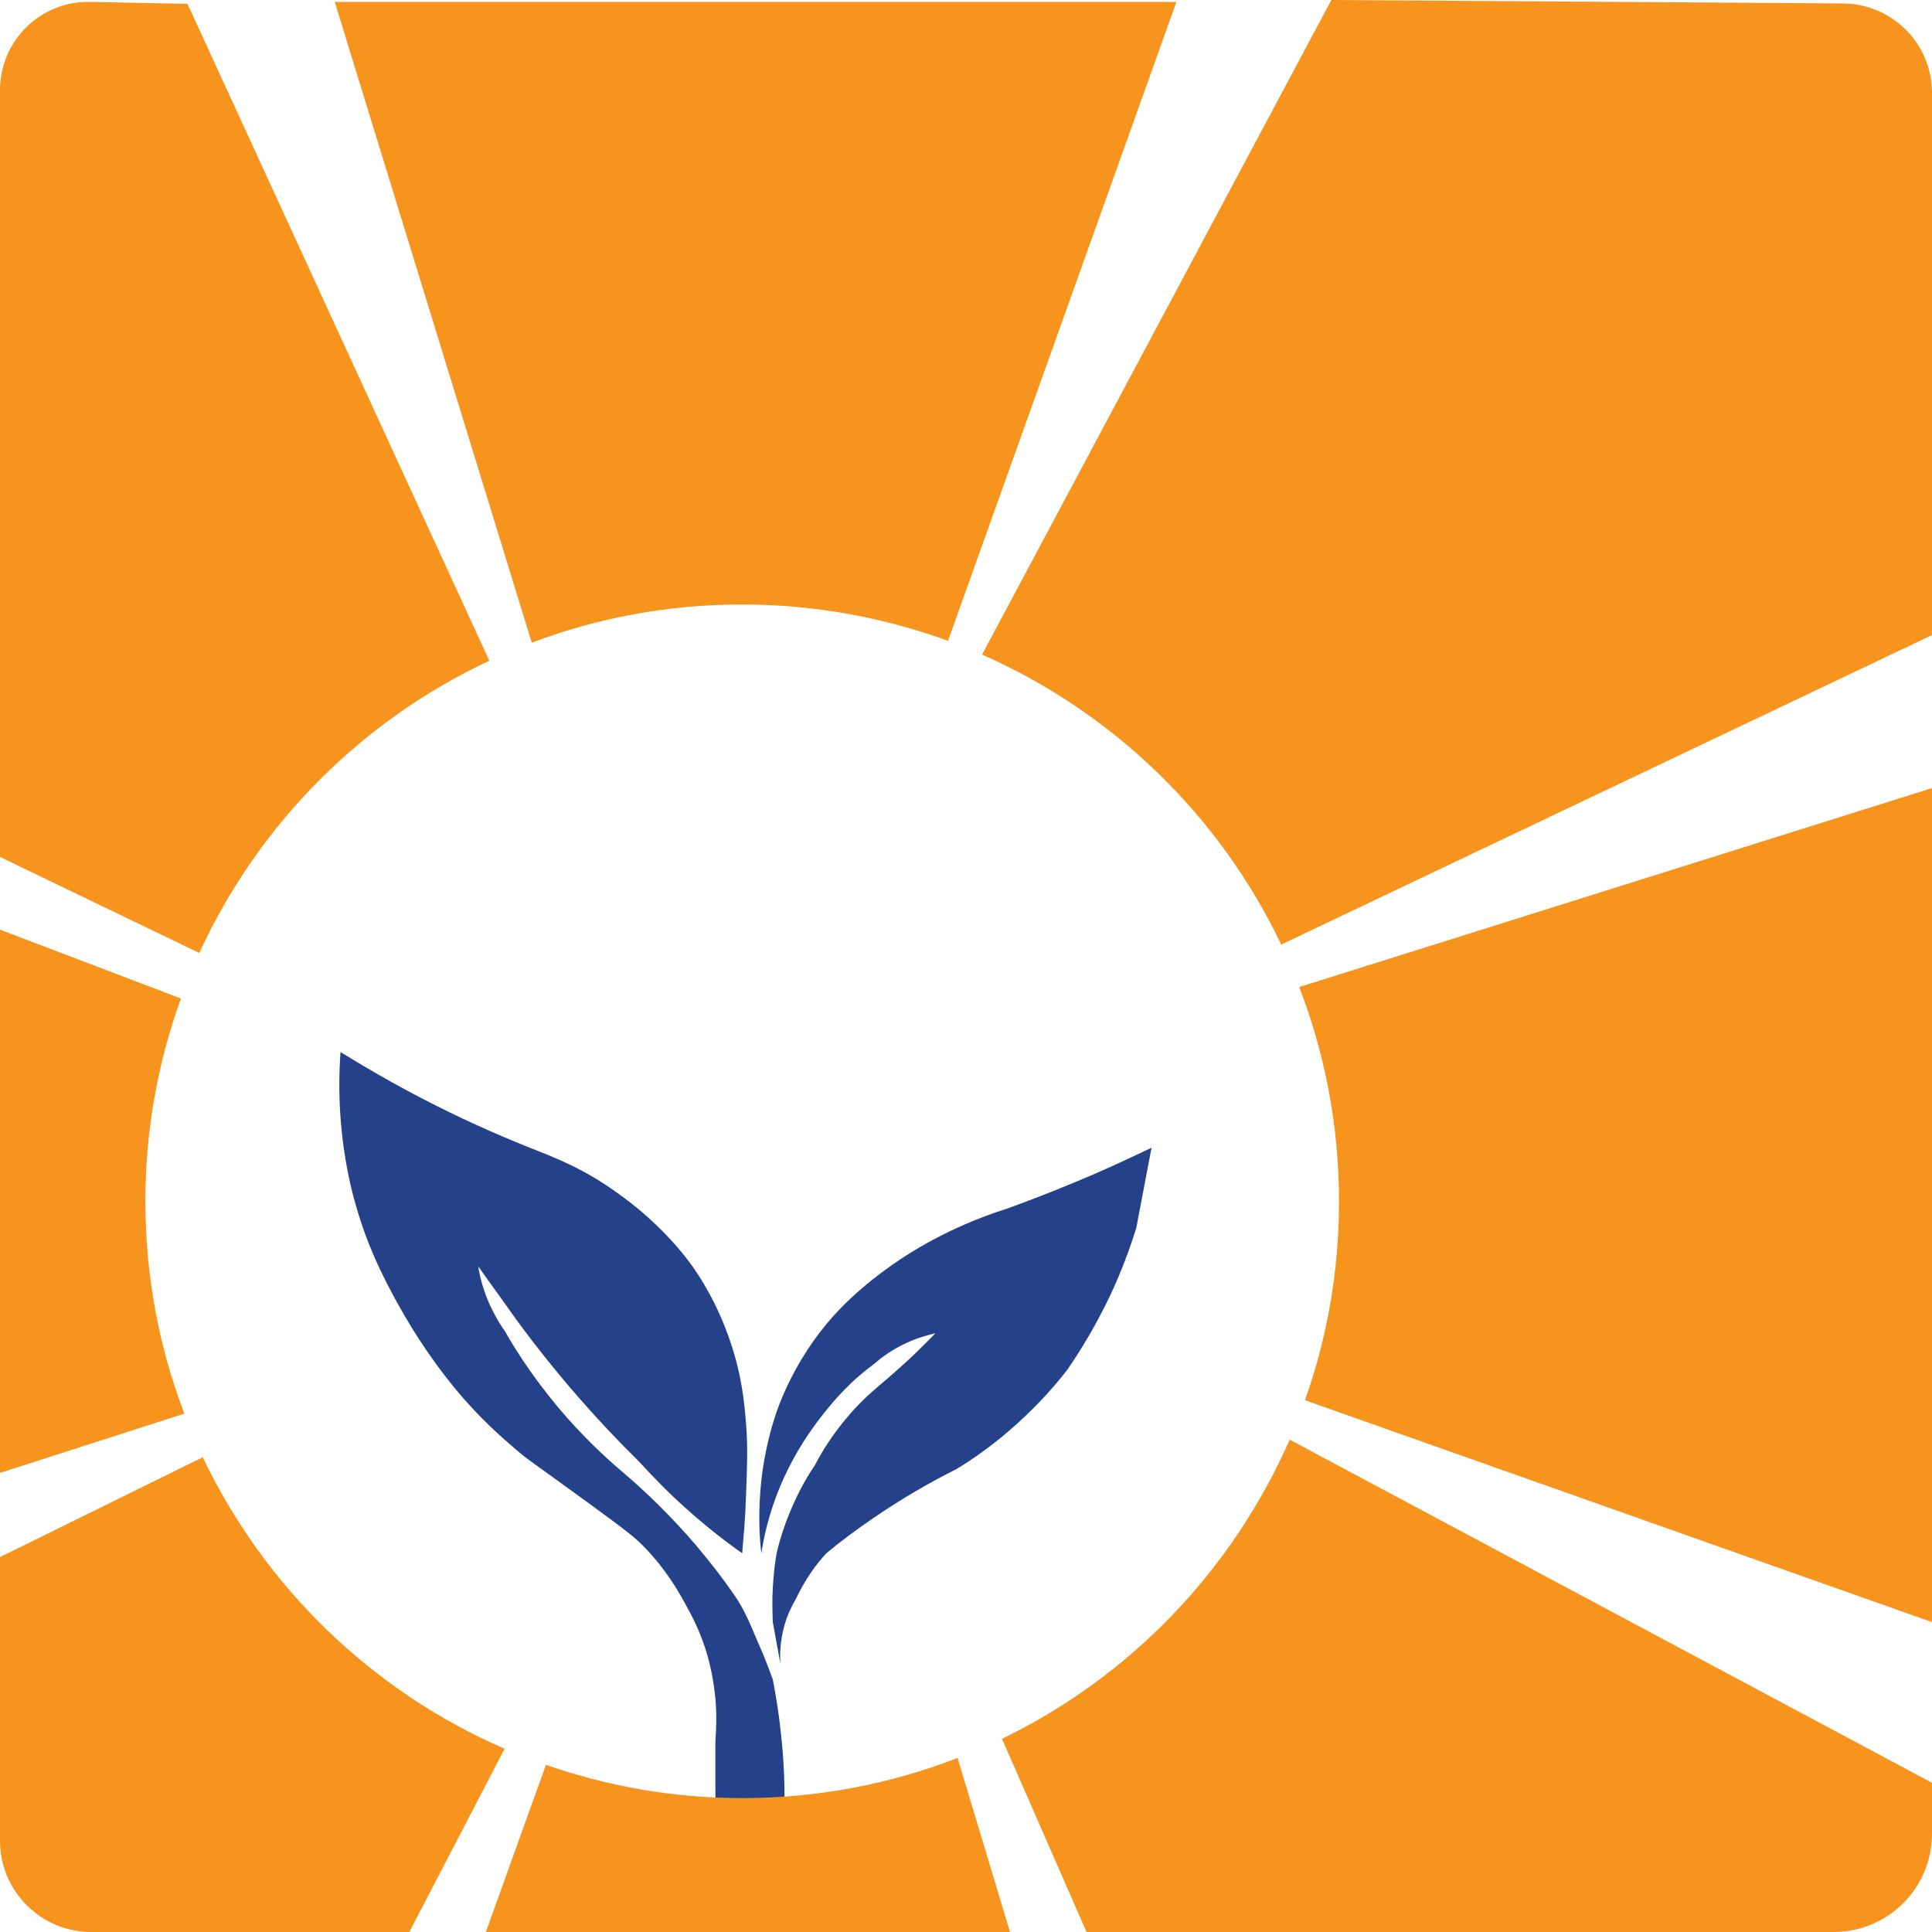
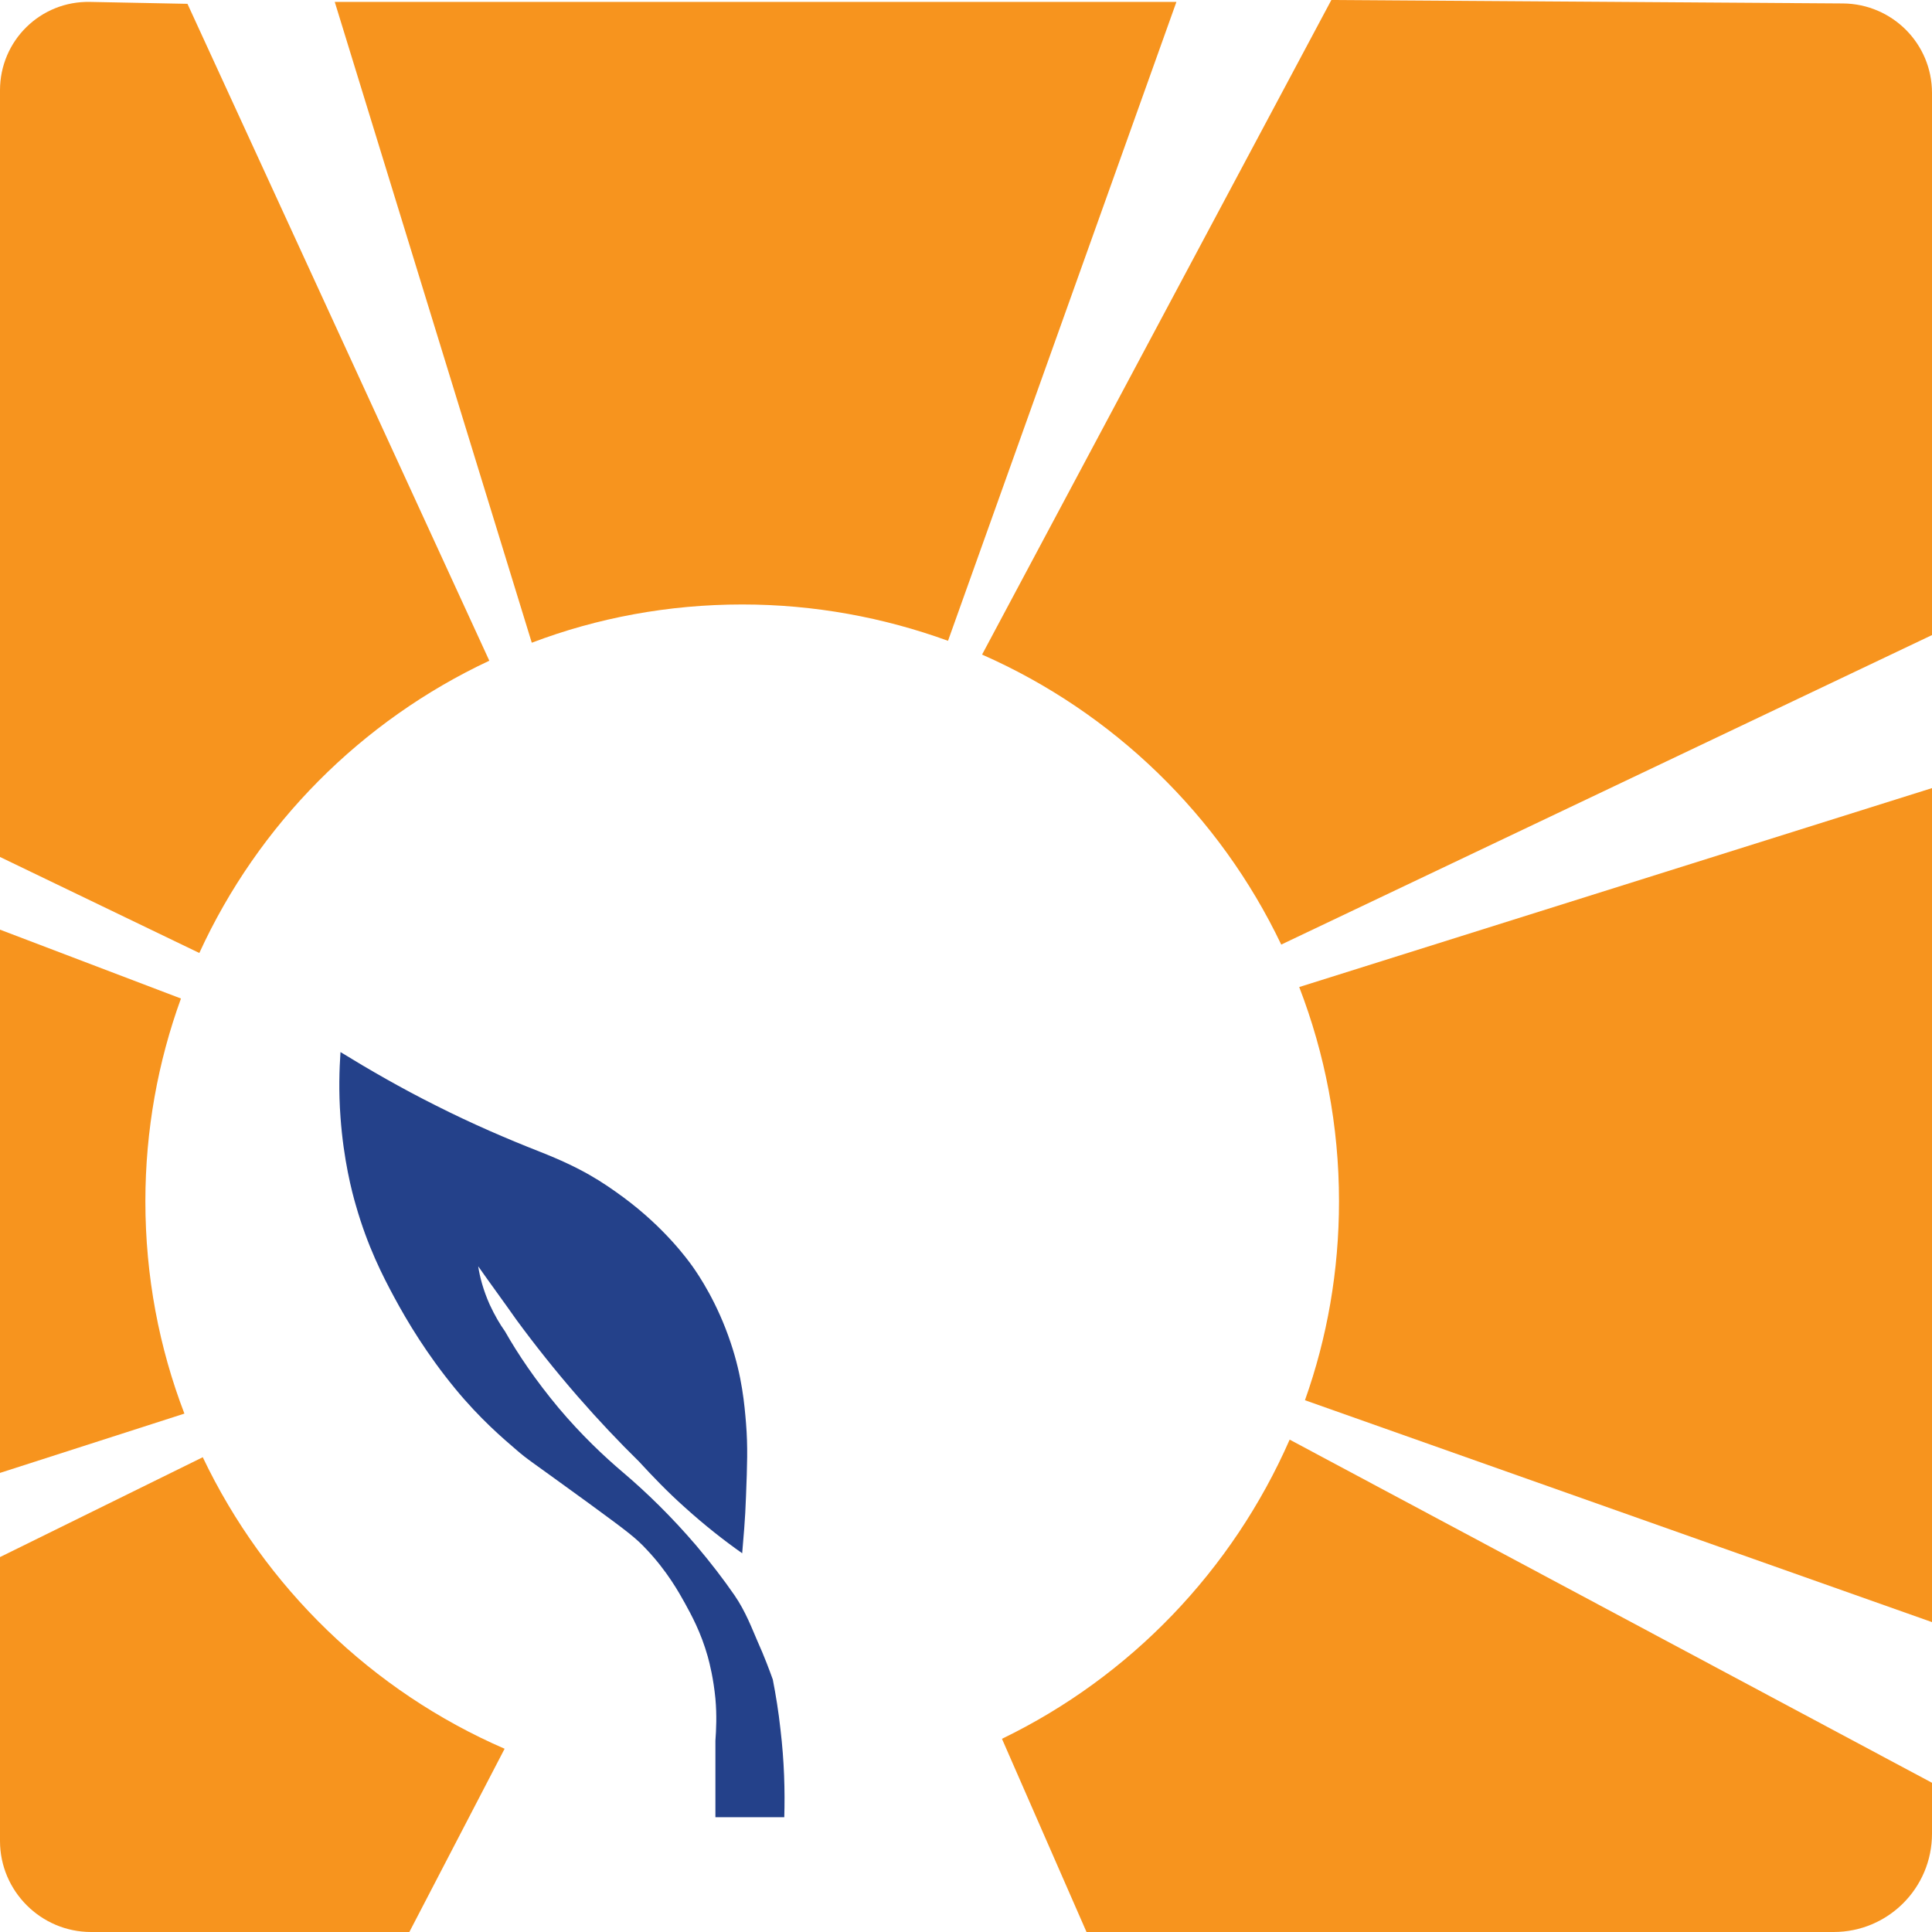
<svg xmlns="http://www.w3.org/2000/svg" version="1.1" x="0px" y="0px" viewBox="0 0 505 505" style="enable-background:new 0 0 505 505;">
  <path fill="#24418A" d="M205,475c0.2-6.9,0-14.6-1-23c-0.5-4.6-1.2-8.9-2-13c-0.9-2.5-2.2-6-4-10c-1.4-3.2-3.1-7.8-6-12  c-2.9-4.2-6.2-8.5-10-13c-6.5-7.6-13-13.9-19-19c-5.2-4.4-11.1-10-17-17c-6-7.2-10.6-14-14-20c-1.3-1.8-2.7-4.2-4-7  c-1.7-3.8-2.6-7.3-3-10c3.3,4.7,6.7,9.3,10,14c4.7,6.4,10,13.1,16,20c5.4,6.2,10.8,11.9,16,17c3.5,3.8,7.4,7.9,12,12  c5.2,4.7,10.3,8.7,15,12c0.3-3.7,0.8-8.8,1-15c0.3-7.9,0.5-12.8,0-19c-0.4-4.8-1-12.1-4-21c-3.5-10.5-8.3-17.6-10-20  c-1.3-1.8-7.2-10-18-18c-5.6-4.1-10.8-7.6-22-12c-8.4-3.3-17.5-7.2-27-12c-9.2-4.6-17.5-9.4-25-14c-0.3,4.5-0.5,10.3,0,17  c0.8,11.2,3,19.6,4,23c3.1,10.9,7.1,18.6,10,24c3.5,6.5,8.6,15,16,24c6.5,7.9,12.5,13,16,16c3,2.6,3.2,2.5,19,14  c10.4,7.6,12.3,9.1,15,12c5.4,5.7,8.5,11.3,10,14c1.7,3.1,4.2,7.6,6,14c0.5,1.8,1.5,5.8,2,11c0.4,4.4,0.2,8.2,0,11  c0,6.7,0,13.3,0,20C193,475,199,475,205,475z" />
-   <path fill="#24418A" d="M199,406c-0.6-5.1-0.8-11.5,0-19c0.8-7.2,2.4-13.3,4-18c1.8-5.1,4.9-11.9,10-19c4.1-5.7,8.4-9.9,12-13  c7.9-6.8,14.9-10.8,19-13c4.7-2.5,11.1-5.5,19-8c5.8-2.1,11.8-4.4,18-7c7.1-2.9,13.7-6,20-9c-1.3,7-2.7,14-4,21  c-1.7,5.4-3.9,11.5-7,18c-3.6,7.5-7.4,13.8-11,19c-3.3,4.3-7.6,9.1-13,14c-5.7,5.2-11.2,9.1-16,12c-6.8,3.4-14.3,7.7-22,13  c-4.4,3-8.4,6-12,9c-1.3,1.4-2.7,3.1-4,5c-1.7,2.5-3,4.9-4,7c-1,1.7-2.2,4.1-3,7c-1.1,4.1-1.2,7.6-1,10c-0.7-3.7-1.3-7.3-2-11  c-0.1-2.7-0.2-5.7,0-9c0.2-3.3,0.5-6.3,1-9c0.8-3.5,2.1-7.6,4-12c1.9-4.4,4-8.1,6-11c1.8-3.5,4.4-7.7,8-12c3.1-3.8,6.3-6.7,9-9  c2.9-2.4,5.9-5.1,9-8c1.9-1.9,3.8-3.7,5.5-5.5c-2.1,0.5-4.7,1.2-7.5,2.5c-3.7,1.7-6.6,3.8-8.5,5.5c-2,1.5-4.3,3.3-6.5,5.5  c-3.1,3-5.5,5.9-7.5,8.5c-2.7,3.5-5.8,8-8.5,13.5C201.8,392.4,199.9,400.2,199,406z" />
  <g fill="#F7941E">
    <path d="M247.8,167.5l59.7-167h-220L139,168c17.1-6.5,35.7-10,55-10C212.9,158,231,161.4,247.8,167.5z" />
    <path d="M127.9,172.7L49,1L23.6,0.5C10.6,0.2,0,10.6,0,23.6V224l52.1,25.1C67.5,215.5,94.4,188.4,127.9,172.7z" />
    <path d="M47.3,261L0,243v142l48.2-15.5C41.6,352.3,38,333.6,38,314C38,295.4,41.3,277.5,47.3,261z" />
    <path d="M53,380.9L0,407v74.2C0,494.3,10.7,505,23.8,505H107l24.9-47.9C97.3,442.1,69.2,414.9,53,380.9z" />
-     <path d="M142.7,461.3L127,505h137l-13.7-45.5c-17.5,6.8-36.4,10.5-56.3,10.5C176,470,158.7,466.9,142.7,461.3z" />
    <path d="M261.9,454.5L284,505h195.3c14.2,0,25.7-11.5,25.7-25.7V466l-167.9-89.7C322.1,410.5,295.4,438.3,261.9,454.5z" />
    <path d="M341.1,366L505,424V206l-165.4,52c6.7,17.4,10.4,36.2,10.4,56C350,332.2,346.9,349.7,341.1,366z" />
    <path d="M334.9,246.9L505,166V24.3c0-12.9-10.4-23.3-23.3-23.4L348,0l-91.3,171.1C291,186.2,318.8,213.2,334.9,246.9z" />
  </g>
</svg>